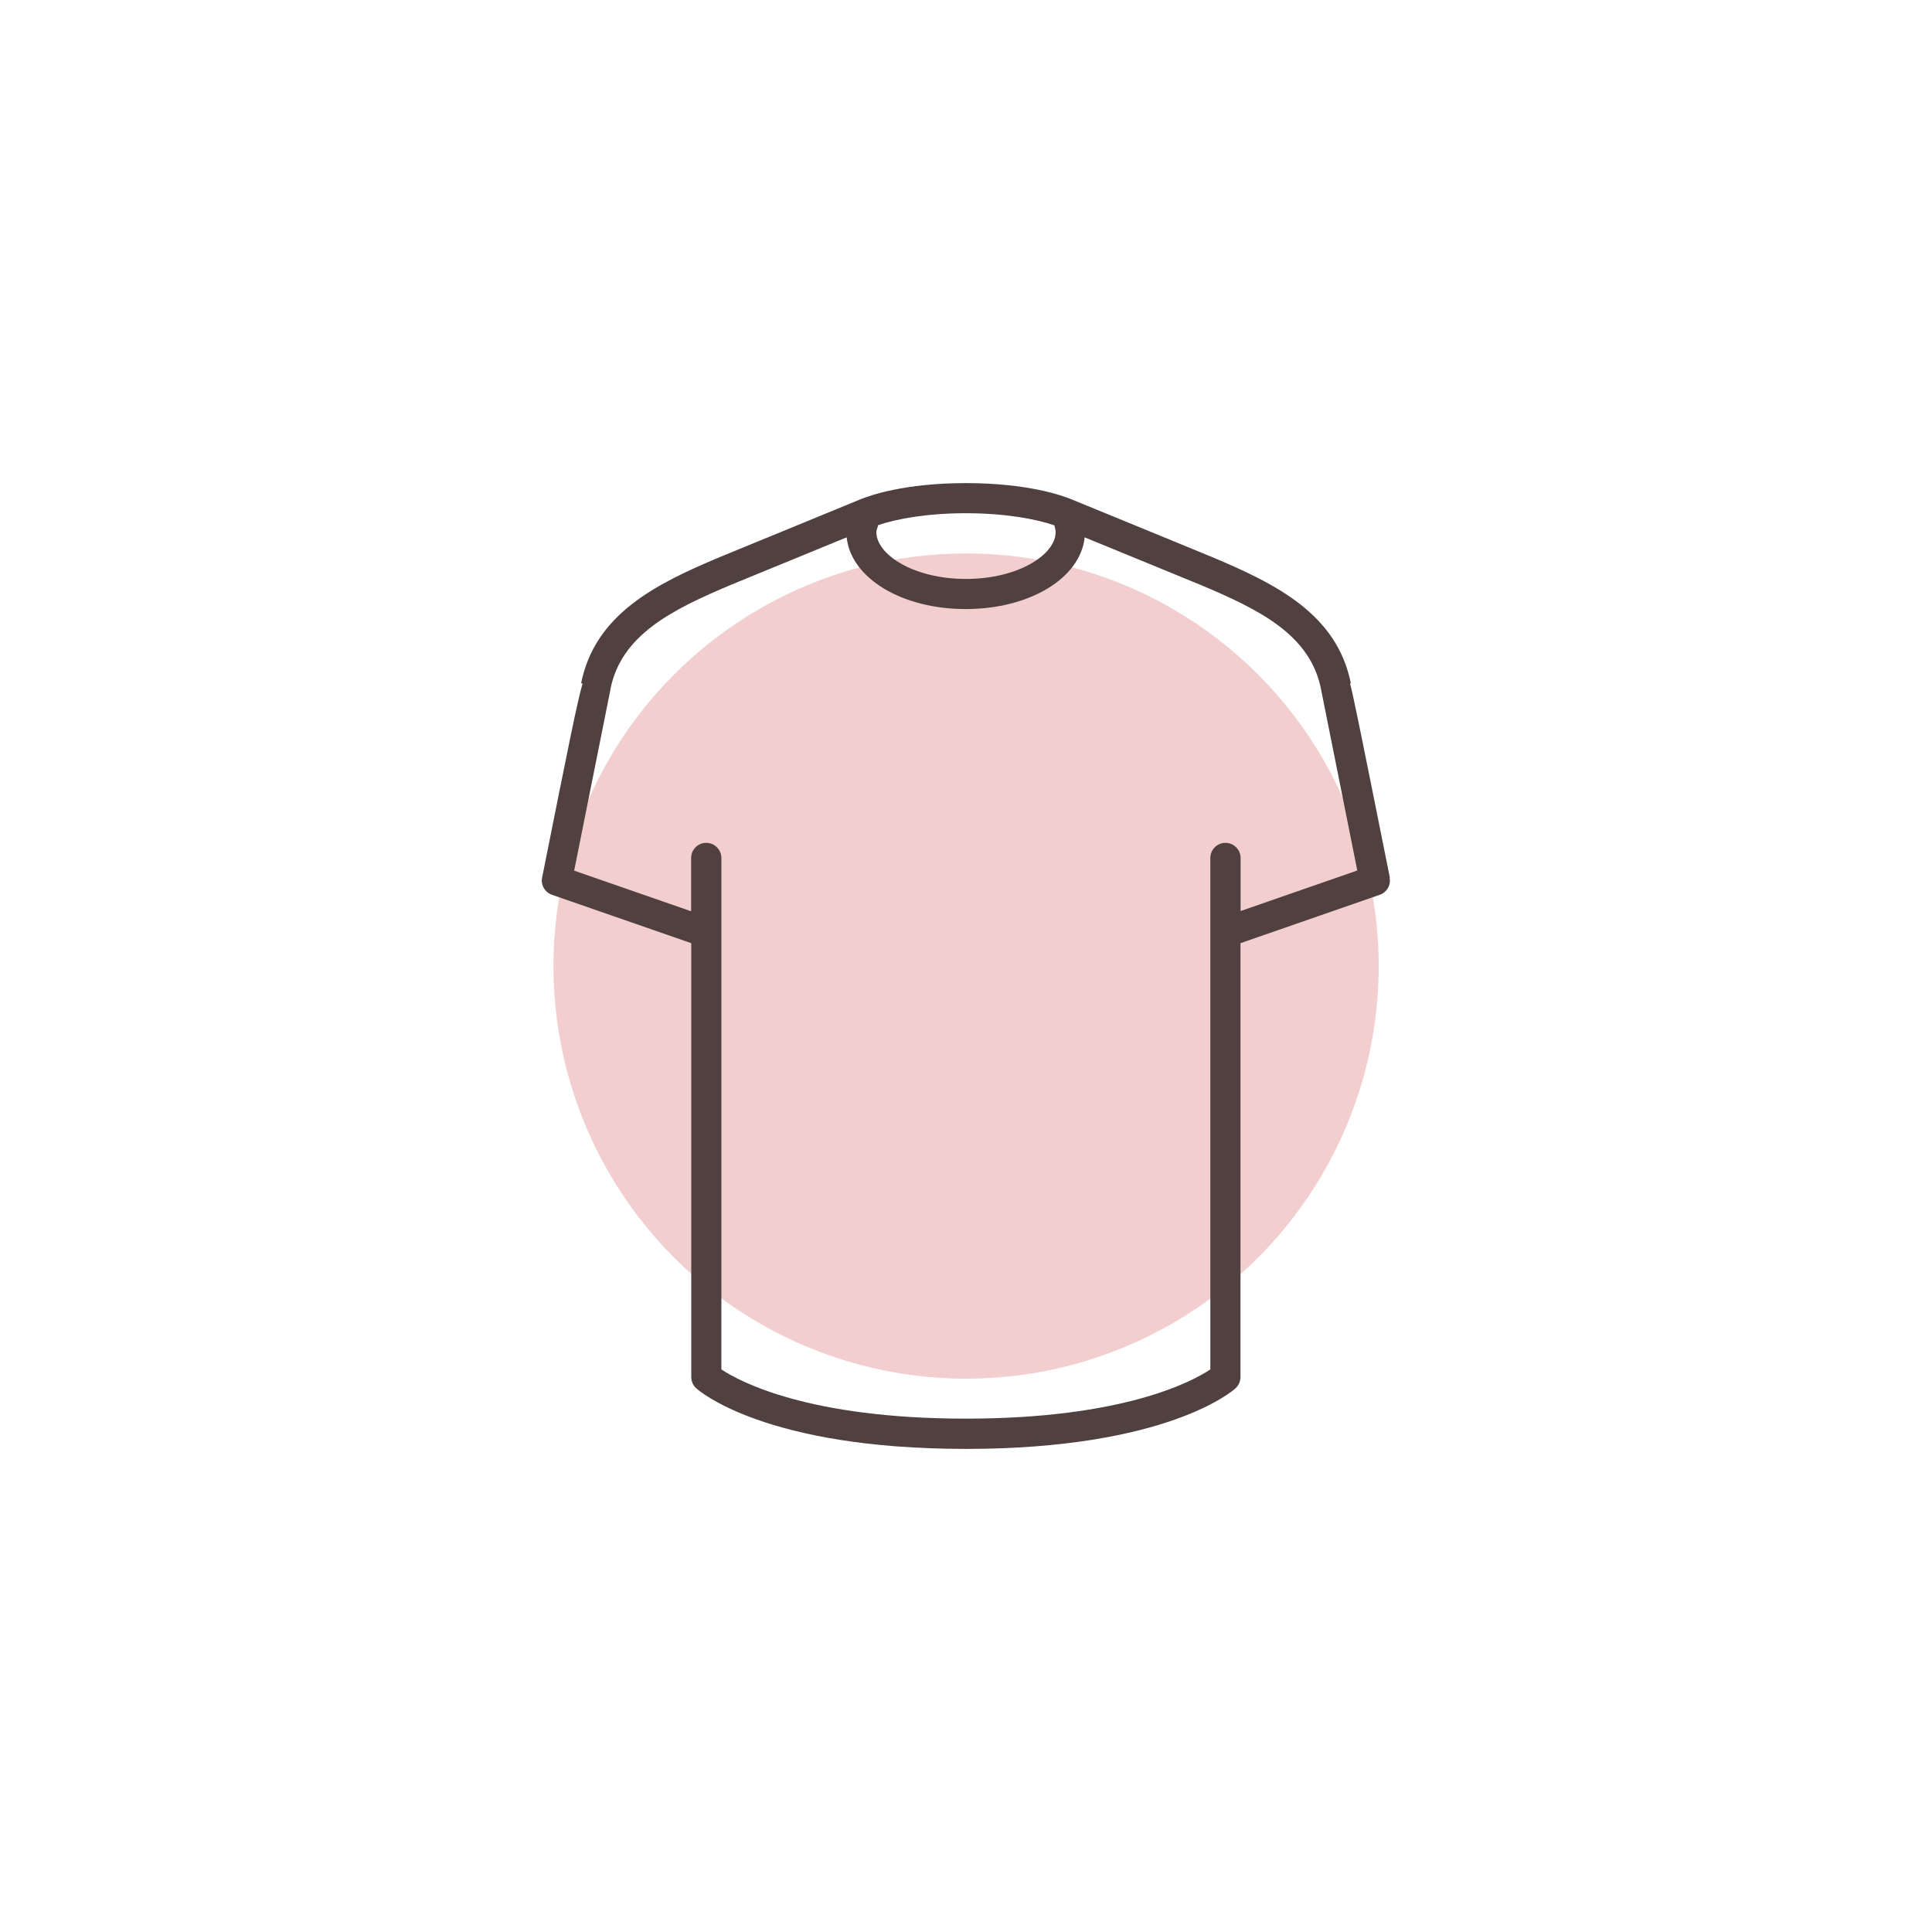
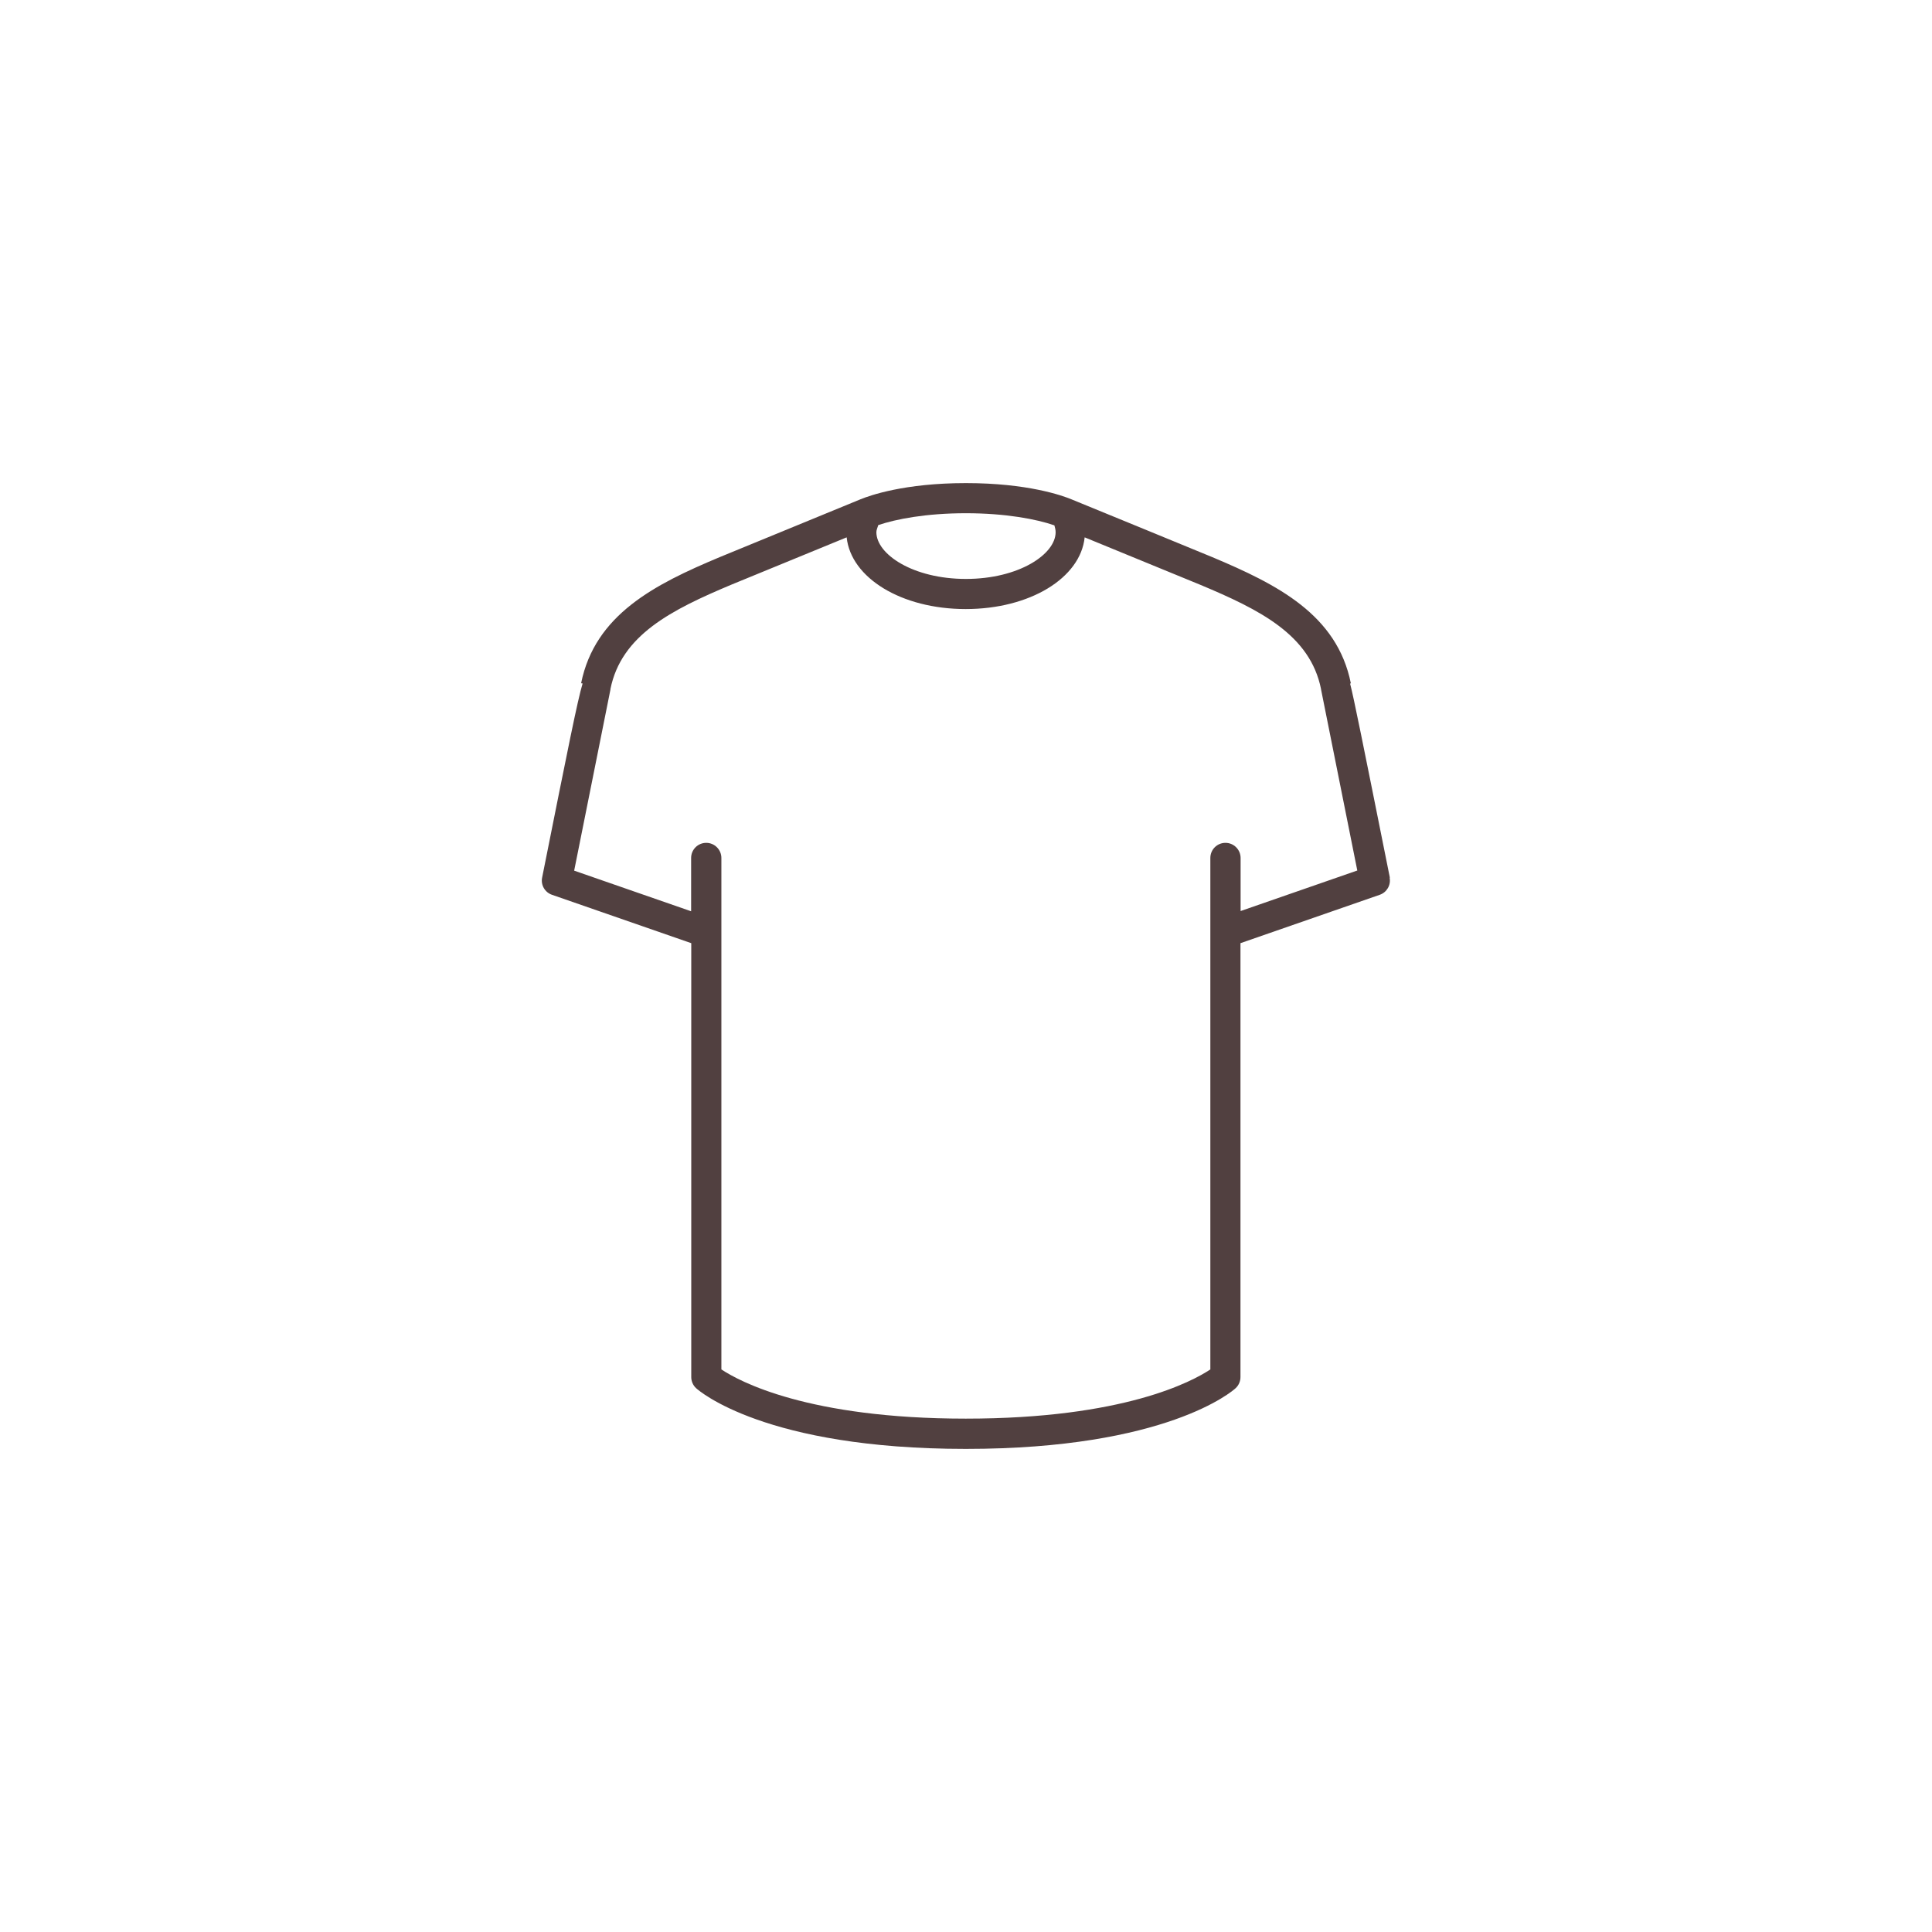
<svg xmlns="http://www.w3.org/2000/svg" id="_图层_1" data-name="图层 1" viewBox="0 0 141.73 141.73">
-   <circle cx="70.87" cy="70.87" r="30.27" style="fill: #df8686; opacity: .4; stroke-width: 0px;" />
  <path d="M101.96,64.39c-2.03-10.13-2.65-13.22-2.92-14.25h.06c-1.01-5.05-5.39-7.26-10.17-9.27-.56-.24-10.33-4.24-10.33-4.24h0c-.67-.28-3.23-1.19-7.74-1.19s-7.06.91-7.74,1.19c0,0,0,0,0,0-.14.06-9.75,4-10.32,4.24-4.78,2-9.15,4.22-10.17,9.25l.11.02c-.37,1.23-1.04,4.58-2.97,14.24-.11.54.2,1.08.72,1.26l10.22,3.55v31.83c0,.31.13.61.36.82.2.18,5.05,4.45,19.78,4.45s19.59-4.26,19.79-4.45c.23-.21.36-.51.36-.82v-31.83l10.22-3.55c.52-.18.83-.72.72-1.26ZM77.44,39.04c0,1.62-2.7,3.43-6.58,3.43s-6.57-1.81-6.57-3.43c0-.17.09-.34.14-.52,1.3-.44,3.51-.87,6.43-.87s5.2.44,6.49.89c.05.17.09.34.09.5ZM91.01,66.85v-3.91c0-.61-.5-1.11-1.11-1.11s-1.11.49-1.11,1.11v37.52c-1.32.88-6.36,3.61-17.94,3.61s-16.62-2.74-17.93-3.61v-37.52c0-.61-.5-1.11-1.11-1.11s-1.11.49-1.11,1.11v3.91l-8.58-2.98c.62-3.1,2.56-12.8,2.66-13.28,0-.01,0-.02,0-.04.8-3.97,4.48-5.81,8.85-7.65.41-.17,5.63-2.31,8.48-3.48.31,2.97,4.01,5.26,8.73,5.26s8.42-2.28,8.73-5.26c2.85,1.17,8.07,3.31,8.48,3.48,4.37,1.83,8.06,3.67,8.86,7.65,0,0,0,.01,0,.02.07.37,2.04,10.17,2.66,13.29l-8.58,2.98Z" style="fill: #514040; stroke-width: 0px;" />
</svg>